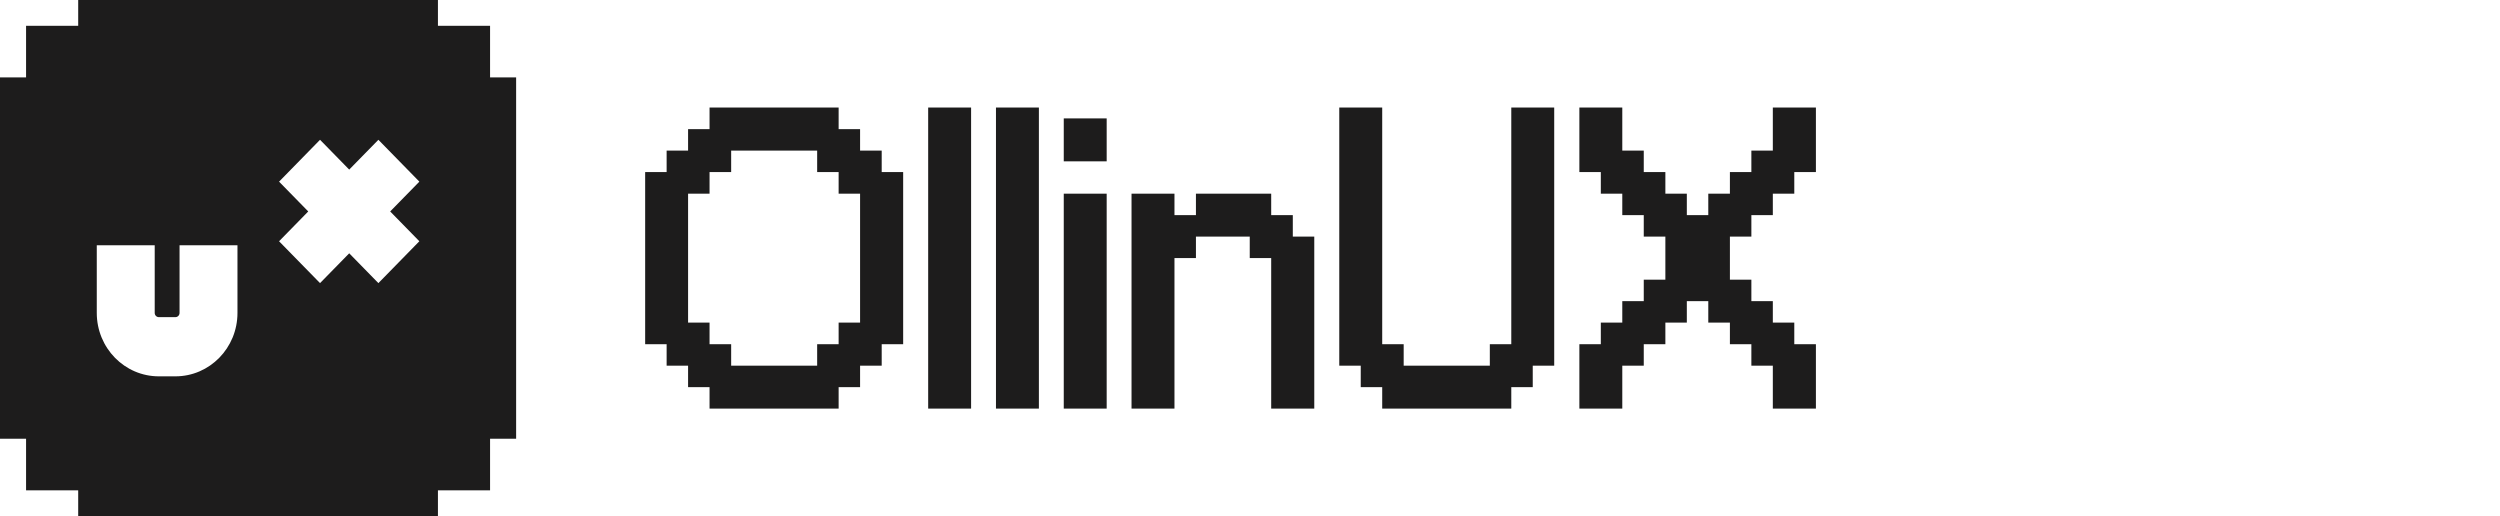
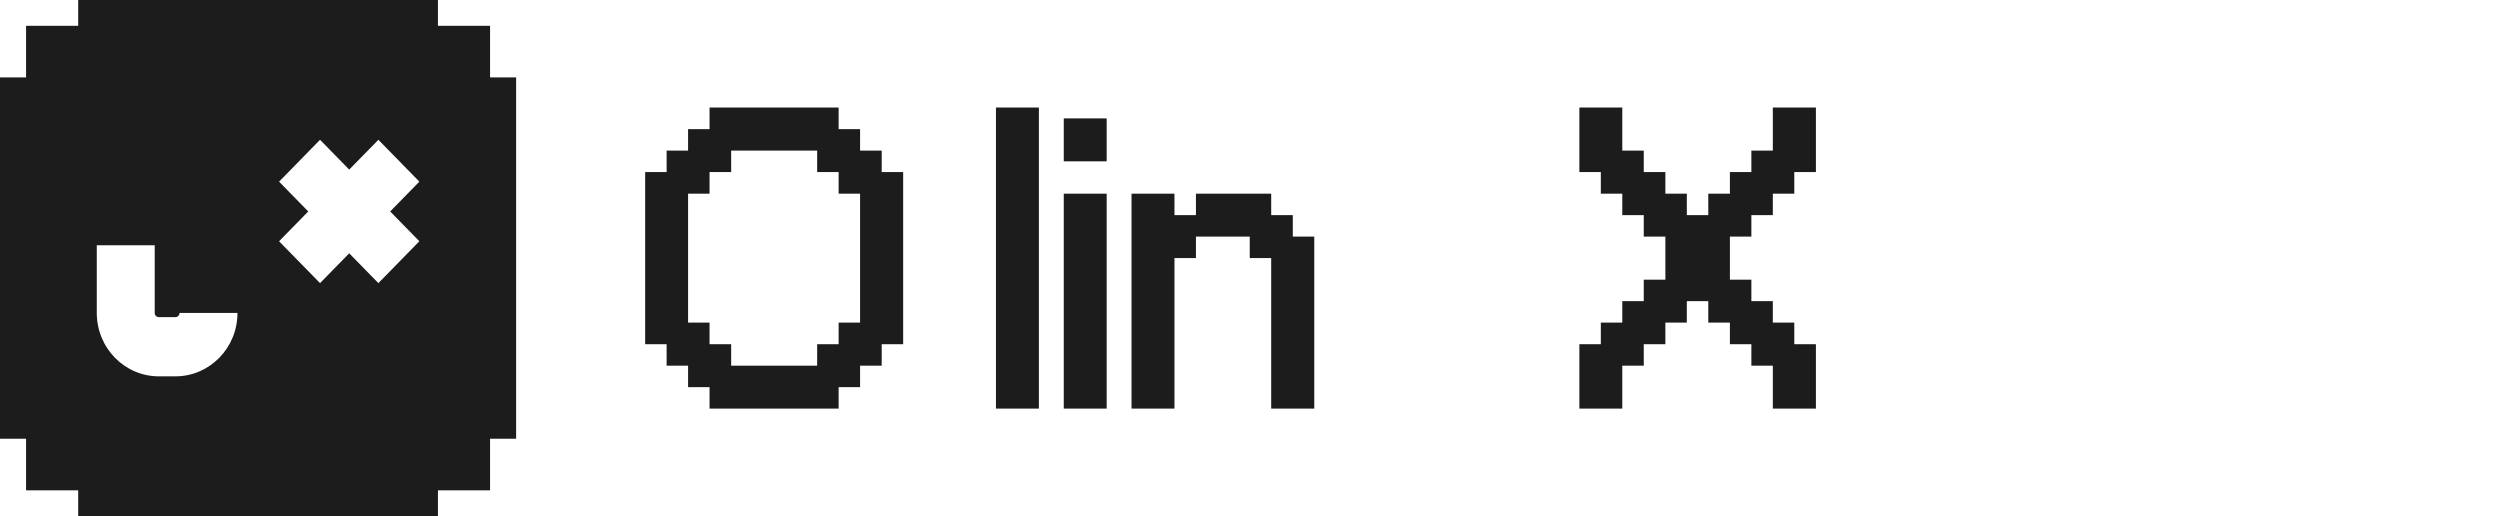
<svg xmlns="http://www.w3.org/2000/svg" fill="none" height="100%" overflow="visible" preserveAspectRatio="none" style="display: block;" viewBox="0 0 155 32" width="100%">
  <g id="Link">
    <g id="Vector">
-       <path clip-rule="evenodd" d="M27.152 1.6H30.384V4.8H32V27.2H30.384V30.4H27.152V32H4.848V30.4H1.616V27.2H0V4.8H1.616V1.6H4.848V0H27.152V1.6ZM6 15.207V19.401C6 21.573 7.723 23.333 9.848 23.333H10.875C13.001 23.333 14.723 21.573 14.723 19.401V15.207H11.132V19.401C11.132 19.546 11.017 19.663 10.875 19.663H9.848C9.707 19.663 9.592 19.546 9.592 19.401V15.207H6ZM21.651 10.515L19.842 8.667L17.302 11.262L19.111 13.11L17.302 14.958L19.842 17.553L21.651 15.705L23.46 17.553L26 14.958L24.191 13.11L26 11.262L23.46 8.667L21.651 10.515Z" fill="#1D1C1C" fill-rule="evenodd" />
+       <path clip-rule="evenodd" d="M27.152 1.6H30.384V4.8H32V27.2H30.384V30.4H27.152V32H4.848V30.4H1.616V27.2H0V4.8H1.616V1.6H4.848V0H27.152V1.6ZM6 15.207V19.401C6 21.573 7.723 23.333 9.848 23.333H10.875C13.001 23.333 14.723 21.573 14.723 19.401H11.132V19.401C11.132 19.546 11.017 19.663 10.875 19.663H9.848C9.707 19.663 9.592 19.546 9.592 19.401V15.207H6ZM21.651 10.515L19.842 8.667L17.302 11.262L19.111 13.11L17.302 14.958L19.842 17.553L21.651 15.705L23.46 17.553L26 14.958L24.191 13.11L26 11.262L23.46 8.667L21.651 10.515Z" fill="#1D1C1C" fill-rule="evenodd" />
      <path d="M51.995 25.333H43.992V24.003H42.661V22.672H41.331V21.341H40V10.668H41.331V9.337H42.661V8.007H43.992V6.667H51.995V8.007H53.325V9.337H54.665V10.668H55.996V21.341H54.665V22.672H53.325V24.003H51.995V25.333ZM45.332 22.672H50.664V21.341H51.995V20.001H53.325V12.008H51.995V10.668H50.664V9.337H45.332V10.668H43.992V12.008H42.661V20.001H43.992V21.341H45.332V22.672Z" fill="#1D1C1C" />
-       <path d="M60.208 25.333H57.547V6.667H60.208V25.333Z" fill="#1D1C1C" />
      <path d="M64.411 25.333H61.75V6.667H64.411V25.333Z" fill="#1D1C1C" />
      <path d="M68.614 10.003H65.953V7.341H68.614V10.003ZM68.614 25.333H65.953V12.008H68.614V25.333Z" fill="#1D1C1C" />
      <path d="M72.817 25.333H70.155V12.008H72.817V13.338H74.148V12.008H78.814V13.338H80.154V14.669H81.485V25.333H78.814V16H77.484V14.669H74.148V16H72.817V25.333Z" fill="#1D1C1C" />
-       <path d="M93.7 25.333H85.697V24.003H84.366V22.672H83.035V6.667H85.697V21.341H87.028V22.672H92.369V21.341H93.7V6.667H96.361V22.672H95.03V24.003H93.7V25.333Z" fill="#1D1C1C" />
      <path d="M100.582 25.333H97.921V21.341H99.251V20.001H100.582V18.671H101.913V17.34H103.253V14.669H101.913V13.338H100.582V12.008H99.251V10.668H97.921V6.667H100.582V9.337H101.913V10.668H103.253V12.008H104.583V13.338H105.914V12.008H107.254V10.668H108.585V9.337H109.915V6.667H112.586V10.668H111.246V12.008H109.915V13.338H108.585V14.669H107.254V17.34H108.585V18.671H109.915V20.001H111.246V21.341H112.586V25.333H109.915V22.672H108.585V21.341H107.254V20.001H105.914V18.671H104.583V20.001H103.253V21.341H101.913V22.672H100.582V25.333Z" fill="#1D1C1C" />
    </g>
  </g>
</svg>